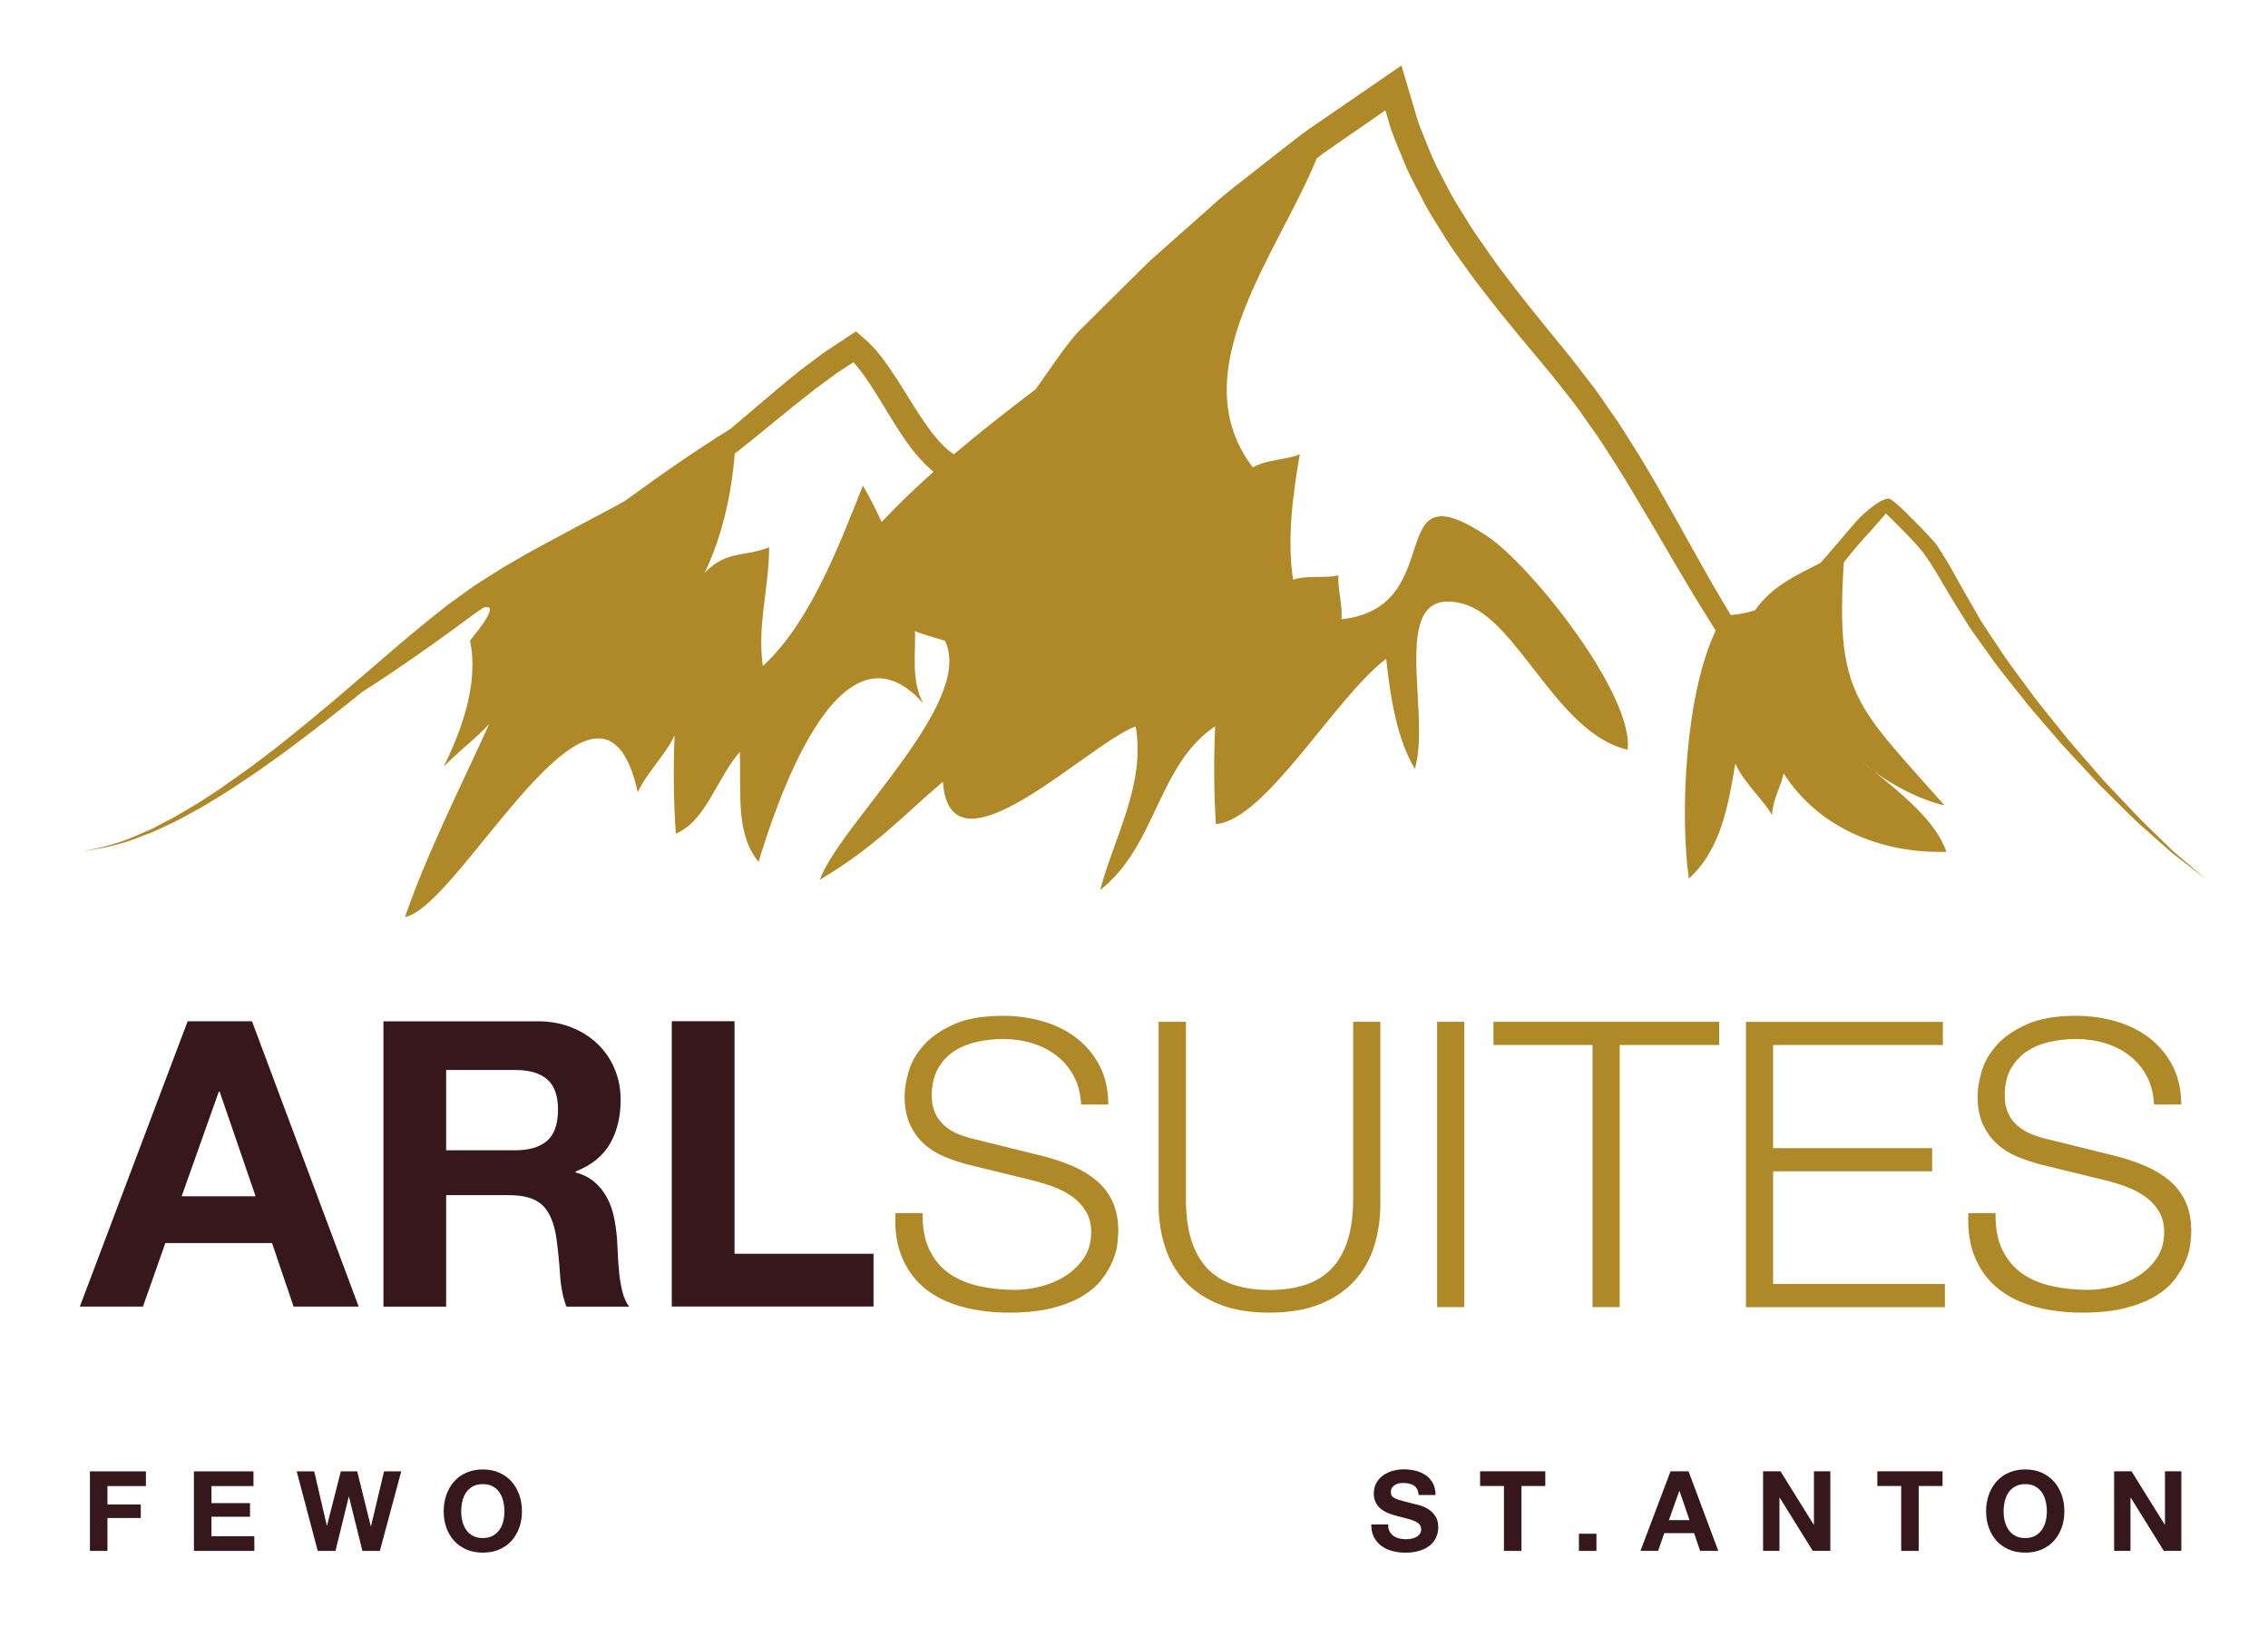
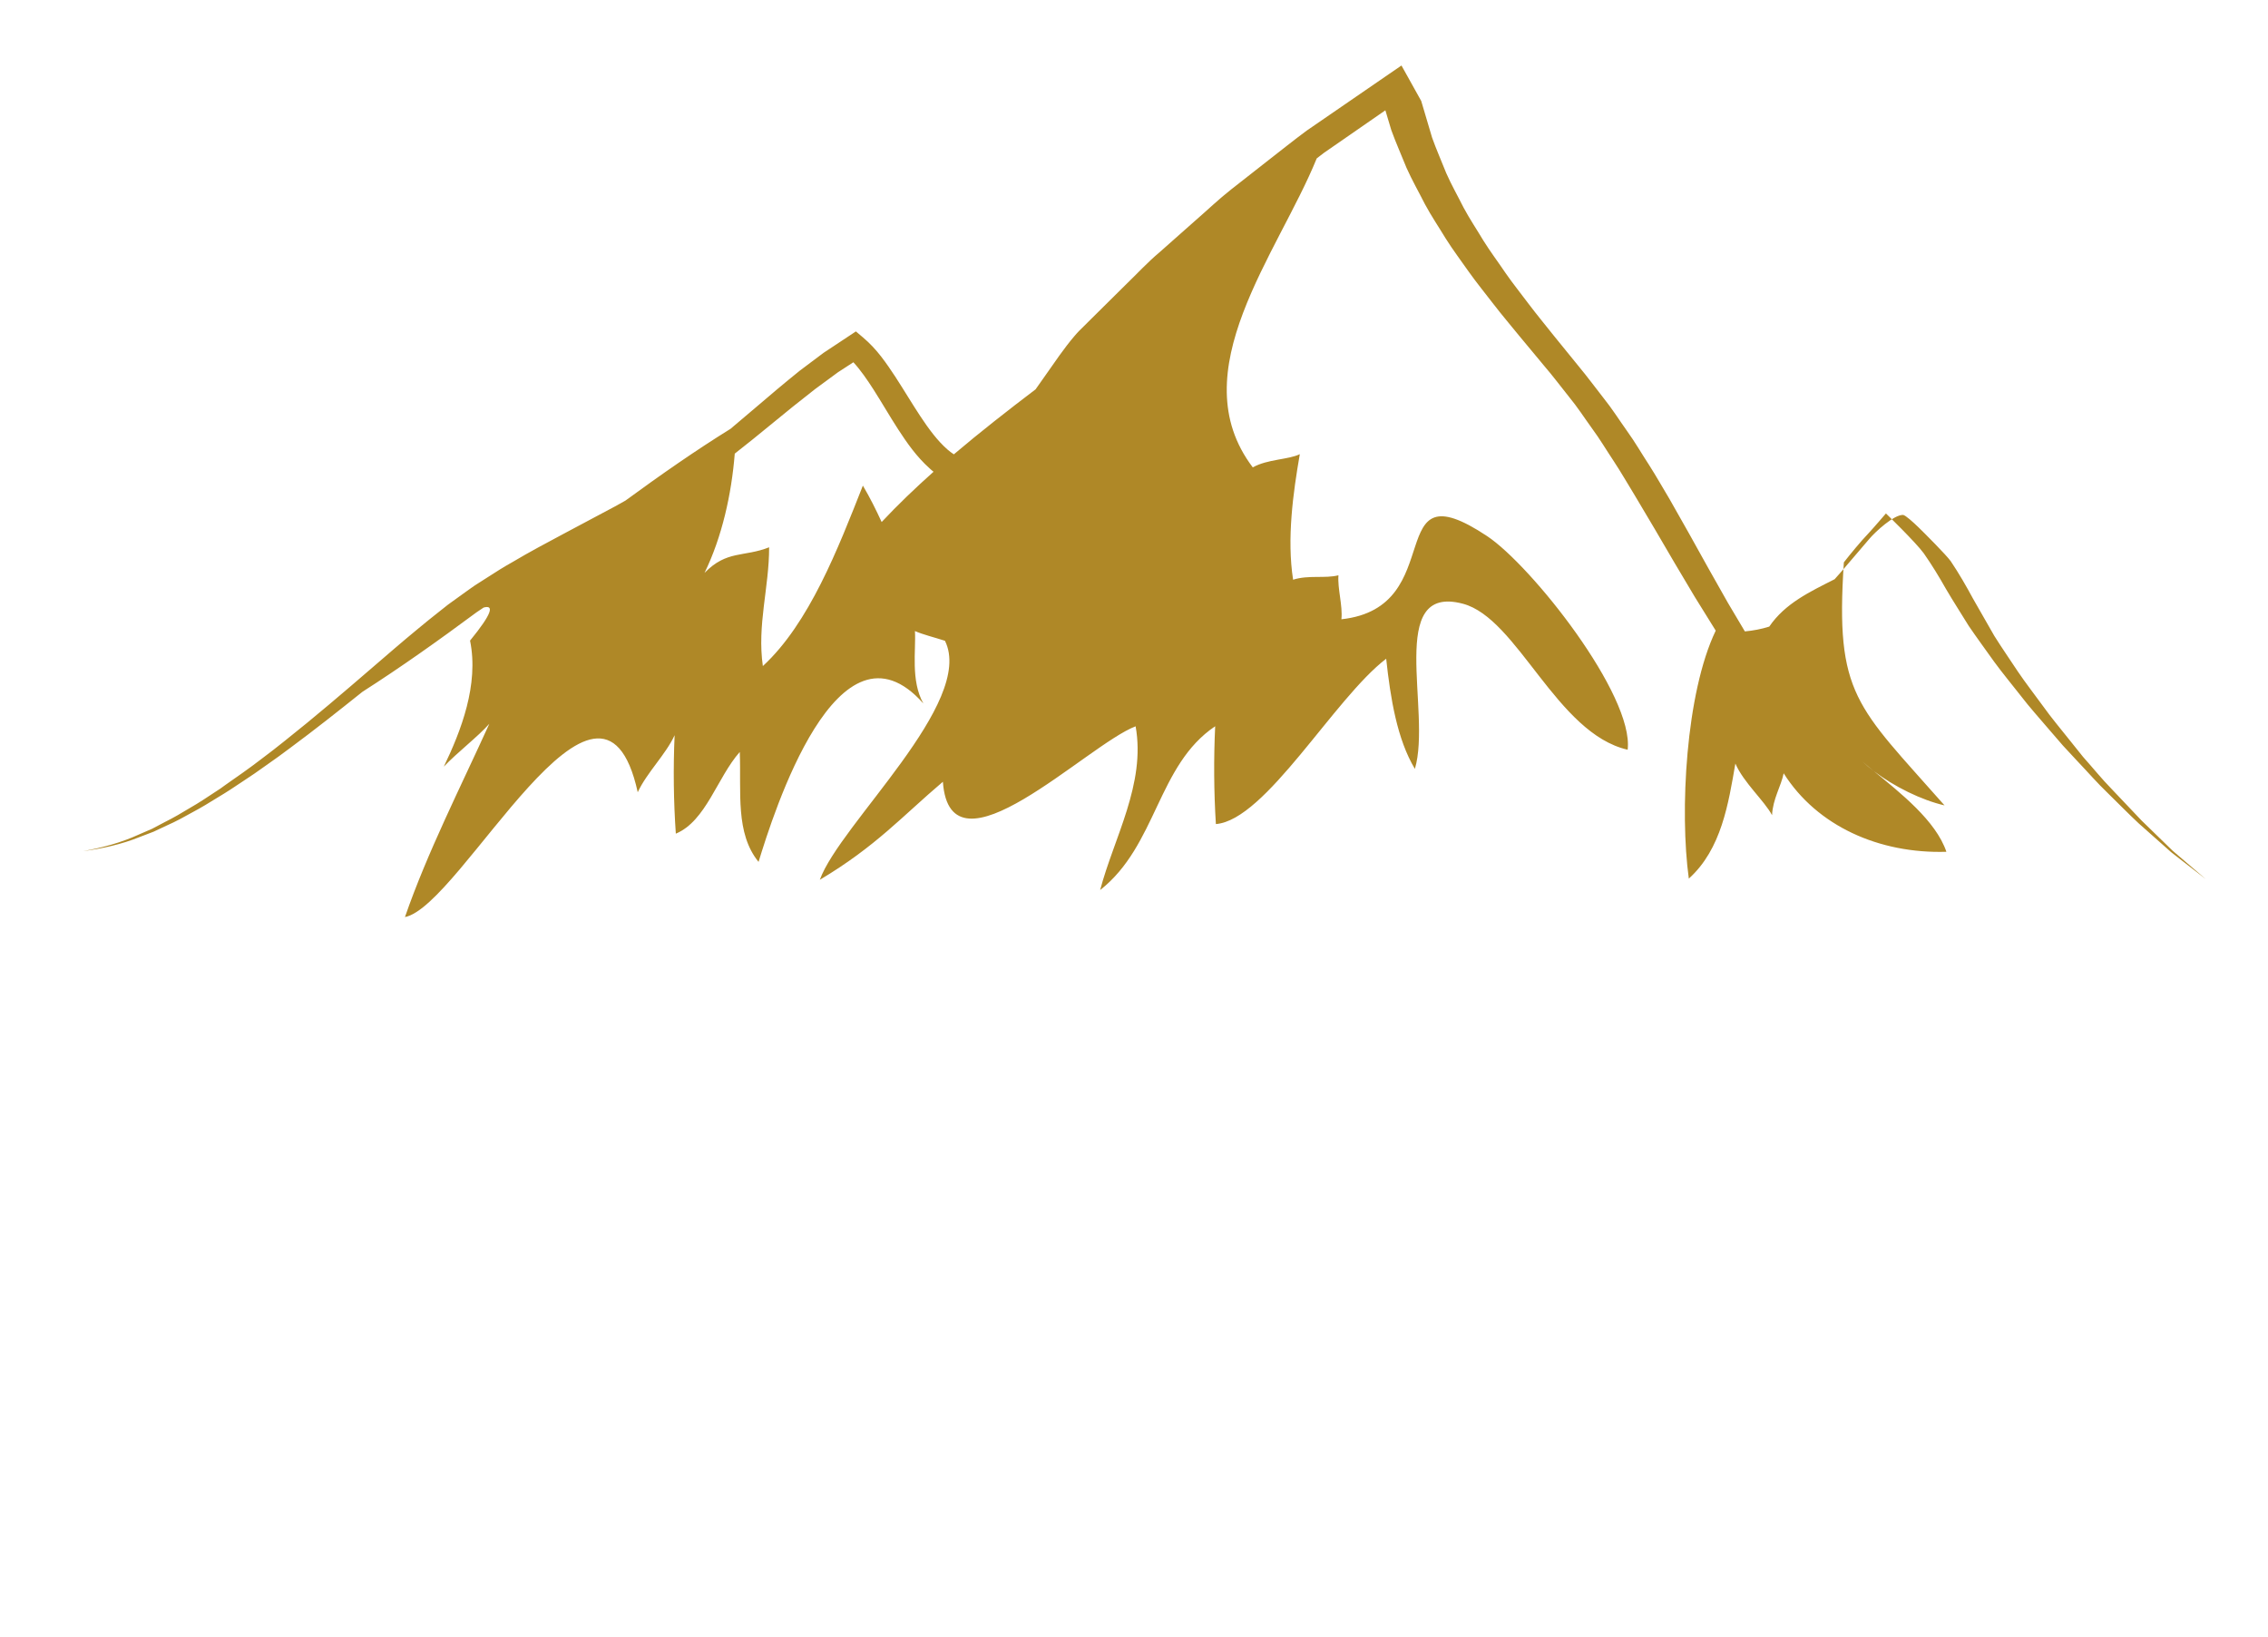
<svg xmlns="http://www.w3.org/2000/svg" version="1.1" id="Ebene_1" x="0px" y="0px" viewBox="0 0 415.63 300" style="enable-background:new 0 0 415.63 300;" xml:space="preserve">
  <style type="text/css">
	.st0{fill:#AF8827;}
	.st1{fill:#36171B;}
</style>
  <g>
-     <path class="st0" d="M404.21,161.05l-6.05-5.18l-5.7-5.54l-5.46-5.75c-1.85-1.88-3.5-3.95-5.26-5.91l-2.59-2.99l-2.47-3.08   c-1.63-2.06-3.34-4.07-4.86-6.21c-1.54-2.12-3.17-4.2-4.63-6.36c-1.43-2.17-2.91-4.3-4.3-6.51l-3.89-6.8   c-1.26-2.33-2.59-4.65-4.1-6.89c-0.78-1.11-4.85-5.18-5.88-6.18c-1.03-1-2.4-2.23-2.84-2.3c-1.7-0.07-5.11,3.11-6.15,4.33   c-1.05,1.22-3.56,4.15-5.25,6.14c-0.38,0.45-0.77,0.87-1.16,1.31c-4.53,2.3-9.07,4.41-11.98,8.68c-1.45,0.46-2.95,0.74-4.47,0.88   c0,0-0.38,0.03,0,0l-3.1-5.22l-3.56-6.3c-2.35-4.23-4.7-8.47-7.13-12.7c-1.26-2.09-2.45-4.22-3.77-6.28   c-1.35-2.06-2.55-4.17-4.02-6.2c-1.43-2.01-2.79-4.16-4.3-6.03l-2.23-2.89l-1.16-1.49l-1.15-1.42l-4.6-5.66   c-1.5-1.9-3.06-3.77-4.51-5.69c-1.44-1.93-2.96-3.81-4.32-5.77c-1.33-1.98-2.78-3.89-4.04-5.91c-1.21-2.03-2.55-4.01-3.66-6.09   c-1.05-2.1-2.23-4.16-3.17-6.3c-0.86-2.18-1.82-4.32-2.6-6.52l-1.99-6.71L256.83,12l-2.93,2.01l-14.45,9.93   c-2.35,1.73-4.61,3.57-6.92,5.35l-6.89,5.4c-2.3,1.8-4.4,3.83-6.61,5.74l-6.56,5.81c-2.25,1.89-4.17,4-6.25,6l-6.14,6.08   l-1.53,1.52l-0.77,0.76c-0.35,0.34-0.56,0.62-0.85,0.94c-1.05,1.22-1.9,2.38-2.77,3.57l-4.38,6.22   c-5.07,3.85-10.13,7.8-14.98,11.91c-0.38-0.25-0.76-0.53-1.14-0.86c-1.86-1.61-3.49-3.84-5.02-6.15c-1.53-2.32-2.98-4.77-4.58-7.23   c-1.63-2.44-3.28-4.96-5.9-7.17l-1.31-1.11l-1.39,0.92l-4.56,3.02l-4.33,3.25c-2.8,2.25-5.51,4.54-8.19,6.84   c-1.5,1.29-3,2.56-4.51,3.82c-6.36,3.94-12.78,8.41-19.26,13.15l-1.9,1.06l-9.39,5c-3.14,1.68-6.3,3.35-9.39,5.19   c-1.56,0.87-3.09,1.83-4.61,2.82l-2.29,1.46c-0.75,0.5-1.44,1.03-2.17,1.54l-2.15,1.55l-0.54,0.39l-0.3,0.23l-0.26,0.21l-1.05,0.83   c-1.41,1.1-2.78,2.22-4.14,3.35c-2.74,2.25-5.4,4.57-8.08,6.87c-5.35,4.61-10.69,9.19-16.22,13.57c-1.37,1.11-2.77,2.18-4.18,3.24   c-1.11,0.86-2.25,1.69-3.4,2.51l-4.1,2.88c0.25-0.16,0.54-0.35,0.82-0.54c-0.64,0.44-1.28,0.88-1.93,1.29   c-1.47,0.98-2.94,1.95-4.48,2.83c-1.51,0.92-3.03,1.81-4.62,2.6l-2.35,1.24l-2.44,1.06c-3.23,1.48-6.68,2.41-10.21,3.04   c3.54-0.47,7.07-1.25,10.4-2.6l2.51-0.96l2.43-1.14c1.64-0.72,3.21-1.58,4.76-2.45c1.58-0.84,3.1-1.77,4.61-2.71   c1.54-0.91,3.02-1.89,4.49-2.88c1.5-0.97,2.96-1.98,4.4-3.02c1.46-1.02,2.9-2.05,4.31-3.12c4.52-3.34,8.91-6.82,13.29-10.32   c6.96-4.44,13.94-9.4,20.89-14.55c0.44-0.29,0.87-0.59,1.31-0.88c1.95-0.53,1.59,1.07-2.49,6.06c1.65,8.07-1.67,16.58-4.81,23.09   c2.46-2.6,6.3-5.53,8.34-7.85c-5.26,11.6-11.35,23.54-15.46,35.41c10.33-1.99,35.83-53.89,42.66-22.87   c1.68-3.62,5.13-6.9,6.76-10.45c-0.27,5.99-0.19,12.15,0.22,18.04c5.55-2.32,7.59-10.32,11.72-14.97   c0.28,7.39-0.84,14.88,3.44,20.14c2.69-8.75,14.54-46.64,30.2-29.03c-2.35-4.18-1.33-9.77-1.54-13.26c1.48,0.65,3.49,1.13,5.5,1.78   c5.59,11.28-19.27,33.61-22.93,43.79c10.31-6.15,15.07-11.62,22.55-17.96c1.33,18.61,26.38-6.76,35.32-10.16   c1.89,10.54-3.99,20.45-6.5,30c10.4-8.18,10.47-22.88,21.08-30.01c-0.28,5.95-0.24,12.05,0.13,17.92   c9.11-0.71,21.71-23.07,31.21-30.29c0.77,7.17,1.99,14.75,5.26,20.18c3.12-10.52-5.35-34,8.79-30.26   c10.05,2.66,17.16,23.77,30.2,26.75c1.18-9.99-17.64-33.75-25.76-39.14c-19.63-13.03-6.65,13.06-26.7,15.24   c0.27-2.45-0.73-5.6-0.54-8.06c-2.48,0.63-5.47-0.09-8.31,0.81c-1.17-7.51,0-15.92,1.23-23c-2.11,1.03-5.89,0.89-8.62,2.42   c-13.27-17.49,4.62-39.12,11.72-56.61c0.44-0.34,0.88-0.69,1.33-1.02l11.25-7.79l1.08,3.61c0.84,2.34,1.87,4.61,2.79,6.92   c1.01,2.27,2.25,4.43,3.37,6.65c1.17,2.19,2.57,4.24,3.85,6.36c1.32,2.1,2.82,4.06,4.23,6.09c1.43,2.01,2.99,3.91,4.49,5.87   c1.5,1.95,3.09,3.81,4.63,5.71l4.68,5.63l1.17,1.4l1.1,1.38l2.26,2.87c1.57,1.9,2.82,3.86,4.22,5.79c1.41,1.9,2.64,3.99,3.97,5.98   c1.32,2,2.52,4.1,3.78,6.15c2.49,4.13,4.92,8.31,7.37,12.5l3.73,6.27l3.82,6.15c-5.51,11.46-6.62,33.21-4.93,45.43   c5.99-5.39,7.26-13.78,8.53-21.08c1.49,3.47,5.33,6.84,6.72,9.46c0.15-3.01,1.65-5.29,2.13-7.67c6.11,9.67,17.5,14.75,29.82,14.38   c-1.93-5.71-8.46-10.8-13.29-14.78c-0.77-0.59-1.49-1.18-2.12-1.78c0.65,0.57,1.36,1.16,2.12,1.78c3.68,2.82,8.73,5.31,12.95,6.28   c-16.13-18.3-20.06-20.13-18.45-44.53c1.18-1.52,3.18-3.93,4.42-5.22c0.84-0.88,3.29-3.74,3.29-3.74s5.45,5.27,6.93,7.3   c1.47,2.09,2.82,4.32,4.1,6.58c1.37,2.34,2.78,4.49,4.16,6.75c1.5,2.2,3.09,4.35,4.63,6.52c1.57,2.15,3.27,4.18,4.9,6.27   c1.61,2.11,3.4,4.07,5.11,6.09l2.6,3.01l2.71,2.92c1.84,1.92,3.56,3.93,5.49,5.77c1.9,1.85,3.75,3.76,5.69,5.57l5.97,5.3   L404.21,161.05L404.21,161.05z M171.08,86.43c-3.33,2.97-6.53,6.03-9.51,9.21c-1.01-2.19-2.11-4.42-3.44-6.67   c-4.56,11.55-9.83,25.23-18.33,33.06c-1.08-7.52,1.16-14.37,1.15-21.76c-4.65,1.84-7.74,0.49-11.84,4.69   c3.2-6.55,4.95-14.41,5.54-21.85c2.21-1.73,4.39-3.48,6.53-5.25c2.72-2.25,5.45-4.44,8.2-6.58l4.19-3.08l2.82-1.83   c-0.39-0.42,0,0,0,0c1.32,1.43,2.53,3.2,3.69,5c1.5,2.35,2.93,4.84,4.52,7.3c1.61,2.46,3.32,4.96,5.8,7.18   C170.61,86.06,170.85,86.24,171.08,86.43L171.08,86.43z" />
-     <path class="st1" d="M46.84,219.17l-6.59-19.18h-0.15l-6.81,19.18H46.84L46.84,219.17z M46.18,187.11l19.55,52.27H53.8l-3.95-11.64   H30.3l-4.1,11.64H14.63l19.76-52.27H46.18L46.18,187.11z M94.35,210.75c2.64,0,4.61-0.59,5.93-1.76c1.32-1.17,1.98-3.08,1.98-5.71   c0-2.54-0.66-4.38-1.98-5.53c-1.32-1.15-3.29-1.72-5.93-1.72H81.76v14.71H94.35L94.35,210.75z M98.45,187.11   c2.34,0,4.45,0.38,6.33,1.14c1.88,0.76,3.49,1.79,4.83,3.11c1.34,1.32,2.37,2.84,3.07,4.58c0.71,1.73,1.06,3.6,1.06,5.6   c0,3.08-0.65,5.74-1.94,7.98c-1.29,2.25-3.4,3.95-6.33,5.13v0.15c1.41,0.39,2.59,0.99,3.51,1.79c0.93,0.81,1.68,1.76,2.27,2.86   c0.59,1.1,1.01,2.31,1.28,3.62c0.27,1.32,0.45,2.64,0.55,3.95c0.05,0.83,0.1,1.81,0.15,2.93c0.05,1.12,0.13,2.27,0.26,3.44   c0.12,1.17,0.32,2.28,0.59,3.33c0.27,1.05,0.67,1.94,1.21,2.67h-11.49c-0.63-1.66-1.02-3.64-1.17-5.93   c-0.15-2.29-0.37-4.49-0.66-6.59c-0.39-2.73-1.22-4.73-2.49-6c-1.27-1.27-3.34-1.9-6.22-1.9H81.76v20.42H70.27v-52.27H98.45   L98.45,187.11z M134.61,187.11v42.6h25.47v9.66h-36.97v-52.27H134.61L134.61,187.11z" />
-     <path class="st1" d="M26.74,269.56v2.7h-7.05v3.37h6.11v2.49h-6.11v6.03h-3.21v-14.58H26.74L26.74,269.56z M46.45,269.56v2.7h-7.7   v3.13h7.07v2.49h-7.07v3.57h7.86v2.7H35.54v-14.58H46.45L46.45,269.56z M66.42,284.15l-2.47-9.93h-0.04l-2.43,9.93h-3.25   l-3.86-14.58h3.21l2.31,9.93h0.04l2.53-9.93h3l2.49,10.05h0.04l2.39-10.05h3.15l-3.92,14.58H66.42L66.42,284.15z M84.73,278.7   c0.14,0.58,0.37,1.1,0.68,1.56c0.31,0.46,0.72,0.84,1.23,1.11c0.5,0.28,1.12,0.42,1.84,0.42c0.72,0,1.33-0.14,1.84-0.42   c0.5-0.28,0.91-0.65,1.23-1.11c0.31-0.46,0.54-0.98,0.68-1.56c0.14-0.58,0.21-1.18,0.21-1.79c0-0.64-0.07-1.26-0.21-1.86   c-0.14-0.6-0.37-1.13-0.68-1.6c-0.31-0.47-0.72-0.84-1.23-1.12c-0.5-0.28-1.12-0.42-1.84-0.42c-0.72,0-1.33,0.14-1.84,0.42   c-0.5,0.28-0.91,0.65-1.23,1.12c-0.31,0.47-0.54,1-0.68,1.6c-0.14,0.6-0.21,1.22-0.21,1.86C84.52,277.53,84.59,278.13,84.73,278.7   L84.73,278.7z M81.8,273.88c0.33-0.93,0.8-1.75,1.41-2.44c0.61-0.69,1.37-1.24,2.26-1.63c0.89-0.39,1.9-0.59,3.01-0.59   c1.13,0,2.14,0.2,3.02,0.59c0.88,0.4,1.63,0.94,2.25,1.63c0.61,0.69,1.08,1.51,1.41,2.44c0.33,0.93,0.49,1.94,0.49,3.03   c0,1.06-0.16,2.05-0.49,2.97c-0.33,0.92-0.8,1.72-1.41,2.4c-0.61,0.68-1.36,1.21-2.25,1.6c-0.89,0.39-1.89,0.58-3.02,0.58   c-1.12,0-2.12-0.19-3.01-0.58c-0.89-0.39-1.64-0.92-2.26-1.6c-0.61-0.68-1.08-1.48-1.41-2.4c-0.33-0.92-0.49-1.91-0.49-2.97   C81.31,275.83,81.47,274.82,81.8,273.88L81.8,273.88z" />
-     <path class="st1" d="M254.64,280.55c0.18,0.34,0.41,0.62,0.7,0.83c0.29,0.21,0.64,0.37,1.03,0.47c0.39,0.1,0.8,0.15,1.23,0.15   c0.29,0,0.59-0.02,0.92-0.07c0.33-0.05,0.63-0.14,0.92-0.28c0.29-0.14,0.52-0.32,0.71-0.56c0.19-0.24,0.29-0.54,0.29-0.91   c0-0.39-0.13-0.71-0.38-0.96c-0.25-0.24-0.58-0.45-0.99-0.61c-0.41-0.16-0.87-0.31-1.39-0.43c-0.52-0.12-1.04-0.26-1.57-0.41   c-0.55-0.14-1.08-0.3-1.59-0.5c-0.52-0.2-0.98-0.45-1.39-0.77c-0.41-0.31-0.74-0.7-0.99-1.17c-0.25-0.47-0.38-1.04-0.38-1.71   c0-0.75,0.16-1.4,0.48-1.95c0.32-0.55,0.74-1.01,1.26-1.38c0.52-0.37,1.1-0.64,1.76-0.82c0.65-0.18,1.31-0.27,1.96-0.27   c0.76,0,1.49,0.09,2.2,0.26c0.7,0.17,1.32,0.45,1.87,0.83c0.54,0.38,0.98,0.87,1.3,1.46c0.32,0.59,0.48,1.31,0.48,2.15h-3.1   c-0.03-0.43-0.12-0.8-0.28-1.08c-0.16-0.29-0.36-0.51-0.62-0.67c-0.26-0.16-0.55-0.28-0.89-0.35c-0.33-0.07-0.7-0.1-1.09-0.1   c-0.26,0-0.52,0.03-0.78,0.08c-0.26,0.05-0.49,0.15-0.7,0.29c-0.21,0.14-0.39,0.31-0.52,0.51c-0.14,0.2-0.2,0.46-0.2,0.78   c0,0.29,0.05,0.52,0.16,0.69c0.11,0.18,0.32,0.34,0.64,0.49c0.32,0.15,0.76,0.3,1.33,0.45c0.57,0.15,1.3,0.34,2.22,0.57   c0.27,0.05,0.65,0.15,1.13,0.3c0.48,0.14,0.96,0.37,1.44,0.68c0.48,0.31,0.89,0.73,1.24,1.26c0.35,0.52,0.52,1.2,0.52,2.01   c0,0.67-0.13,1.29-0.39,1.86c-0.26,0.57-0.64,1.07-1.15,1.48c-0.51,0.41-1.14,0.74-1.9,0.97c-0.76,0.23-1.63,0.35-2.62,0.35   c-0.8,0-1.58-0.1-2.34-0.3c-0.76-0.2-1.42-0.51-2-0.93c-0.58-0.42-1.04-0.96-1.38-1.61c-0.34-0.65-0.5-1.43-0.49-2.33h3.11   C254.37,279.8,254.46,280.21,254.64,280.55L254.64,280.55z M271.24,272.26v-2.7h11.95v2.7h-4.37v11.89h-3.21v-11.89H271.24   L271.24,272.26z M292.56,281v3.15h-3.21V281H292.56L292.56,281z M309.62,278.51l-1.84-5.35h-0.04l-1.9,5.35H309.62L309.62,278.51z    M309.44,269.56l5.45,14.58h-3.33l-1.1-3.25H305l-1.14,3.25h-3.23l5.51-14.58H309.44L309.44,269.56z M326.29,269.56l6.09,9.78h0.04   v-9.78h3v14.58h-3.21l-6.07-9.76h-0.04v9.76h-3v-14.58H326.29L326.29,269.56z M344.04,272.26v-2.7h11.95v2.7h-4.37v11.89h-3.21   v-11.89H344.04L344.04,272.26z M367.39,278.7c0.14,0.58,0.37,1.1,0.68,1.56c0.31,0.46,0.72,0.84,1.23,1.11   c0.5,0.28,1.12,0.42,1.84,0.42c0.72,0,1.33-0.14,1.84-0.42c0.5-0.28,0.91-0.65,1.22-1.11c0.31-0.46,0.54-0.98,0.69-1.56   c0.14-0.58,0.21-1.18,0.21-1.79c0-0.64-0.07-1.26-0.21-1.86c-0.14-0.6-0.37-1.13-0.69-1.6c-0.31-0.47-0.72-0.84-1.22-1.12   c-0.5-0.28-1.12-0.42-1.84-0.42c-0.72,0-1.33,0.14-1.84,0.42c-0.5,0.28-0.91,0.65-1.23,1.12c-0.31,0.47-0.54,1-0.68,1.6   s-0.21,1.22-0.21,1.86C367.18,277.53,367.25,278.13,367.39,278.7L367.39,278.7z M364.46,273.88c0.33-0.93,0.8-1.75,1.41-2.44   c0.61-0.69,1.36-1.24,2.26-1.63c0.89-0.39,1.9-0.59,3.01-0.59c1.13,0,2.14,0.2,3.02,0.59c0.89,0.4,1.63,0.94,2.25,1.63   c0.61,0.69,1.08,1.51,1.41,2.44c0.33,0.93,0.49,1.94,0.49,3.03c0,1.06-0.16,2.05-0.49,2.97c-0.33,0.92-0.8,1.72-1.41,2.4   c-0.61,0.68-1.36,1.21-2.25,1.6c-0.89,0.39-1.89,0.58-3.02,0.58c-1.12,0-2.12-0.19-3.01-0.58s-1.64-0.92-2.26-1.6   c-0.61-0.68-1.08-1.48-1.41-2.4c-0.33-0.92-0.49-1.91-0.49-2.97C363.97,275.83,364.13,274.82,364.46,273.88L364.46,273.88z    M390.62,269.56l6.09,9.78h0.04v-9.78h3v14.58h-3.21l-6.07-9.76h-0.04v9.76h-3v-14.58H390.62L390.62,269.56z" />
-     <path class="st0" d="M170.33,229c0.88,1.81,2.09,3.25,3.62,4.32c1.54,1.07,3.35,1.84,5.45,2.31c2.1,0.46,4.34,0.69,6.73,0.69   c1.37,0,2.85-0.2,4.47-0.59c1.61-0.39,3.11-1.01,4.5-1.87c1.39-0.85,2.55-1.95,3.48-3.29c0.93-1.34,1.39-2.96,1.39-4.87   c0-1.46-0.33-2.73-0.99-3.81c-0.66-1.07-1.51-1.98-2.56-2.71c-1.05-0.73-2.21-1.33-3.48-1.79c-1.27-0.46-2.51-0.84-3.73-1.13   l-11.64-2.85c-1.51-0.39-2.99-0.88-4.43-1.46c-1.44-0.59-2.7-1.37-3.77-2.34c-1.07-0.98-1.94-2.17-2.6-3.59   c-0.66-1.42-0.99-3.15-0.99-5.2c0-1.27,0.24-2.76,0.73-4.47c0.49-1.71,1.4-3.32,2.74-4.83c1.34-1.51,3.18-2.79,5.53-3.84   c2.34-1.05,5.34-1.57,9-1.57c2.59,0,5.05,0.34,7.39,1.03c2.34,0.68,4.39,1.71,6.15,3.07c1.76,1.37,3.16,3.06,4.21,5.09   c1.05,2.03,1.57,4.38,1.57,7.06h-4.98c-0.1-2-0.55-3.75-1.35-5.23c-0.8-1.49-1.86-2.73-3.15-3.73c-1.29-1-2.78-1.76-4.46-2.27   c-1.68-0.51-3.45-0.77-5.31-0.77c-1.71,0-3.36,0.18-4.94,0.55c-1.59,0.37-2.98,0.95-4.17,1.76c-1.2,0.81-2.16,1.87-2.89,3.18   c-0.73,1.32-1.1,2.95-1.1,4.9c0,1.22,0.21,2.28,0.62,3.18c0.41,0.9,0.99,1.67,1.72,2.31c0.73,0.63,1.57,1.15,2.53,1.54   c0.95,0.39,1.96,0.71,3.04,0.95l12.74,3.15c1.85,0.49,3.6,1.09,5.23,1.79c1.63,0.71,3.07,1.59,4.32,2.63   c1.24,1.05,2.22,2.33,2.93,3.84c0.71,1.51,1.06,3.34,1.06,5.49c0,0.59-0.06,1.37-0.18,2.34c-0.12,0.98-0.42,2.01-0.88,3.11   c-0.46,1.1-1.12,2.21-1.98,3.33c-0.85,1.12-2.03,2.14-3.51,3.04c-1.49,0.9-3.33,1.63-5.53,2.2c-2.2,0.56-4.83,0.84-7.91,0.84   c-3.08,0-5.93-0.35-8.57-1.06c-2.64-0.71-4.88-1.79-6.73-3.26c-1.86-1.47-3.28-3.34-4.28-5.64c-1-2.29-1.43-5.05-1.28-8.27h4.98   C169.04,224.95,169.45,227.2,170.33,229L170.33,229z M217.33,187.21v32.36c0,3.03,0.34,5.6,1.02,7.72c0.68,2.12,1.68,3.86,3,5.2   c1.32,1.34,2.93,2.32,4.83,2.93c1.9,0.61,4.05,0.92,6.44,0.92c2.44,0,4.61-0.3,6.51-0.92c1.9-0.61,3.51-1.58,4.83-2.93   c1.32-1.34,2.32-3.08,3-5.2c0.68-2.12,1.02-4.7,1.02-7.72v-32.36h4.98v33.45c0,2.68-0.38,5.23-1.13,7.65   c-0.76,2.42-1.95,4.53-3.59,6.33c-1.64,1.81-3.73,3.23-6.3,4.28c-2.56,1.05-5.67,1.57-9.33,1.57c-3.61,0-6.7-0.52-9.26-1.57   c-2.56-1.05-4.66-2.48-6.3-4.28c-1.64-1.81-2.83-3.92-3.59-6.33c-0.76-2.41-1.14-4.96-1.14-7.65v-33.45H217.33L217.33,187.21z    M268.35,187.21v52.27h-4.98v-52.27H268.35L268.35,187.21z M315.05,187.21v4.25h-18.23v48.02h-4.98v-48.02h-18.15v-4.25H315.05   L315.05,187.21z M356.05,187.21v4.25h-31.11v18.89h29.14v4.25h-29.14v20.64h31.48v4.25h-36.46v-52.27H356.05L356.05,187.21z    M366.95,229c0.88,1.81,2.09,3.25,3.62,4.32c1.54,1.07,3.36,1.84,5.45,2.31c2.1,0.46,4.34,0.69,6.74,0.69   c1.37,0,2.85-0.2,4.47-0.59c1.61-0.39,3.11-1.01,4.5-1.87c1.39-0.85,2.55-1.95,3.48-3.29c0.93-1.34,1.39-2.96,1.39-4.87   c0-1.46-0.33-2.73-0.99-3.81c-0.66-1.07-1.51-1.98-2.56-2.71c-1.05-0.73-2.21-1.33-3.48-1.79c-1.27-0.46-2.51-0.84-3.73-1.13   l-11.64-2.85c-1.51-0.39-2.99-0.88-4.43-1.46c-1.44-0.59-2.7-1.37-3.77-2.34c-1.07-0.98-1.94-2.17-2.6-3.59   c-0.66-1.42-0.99-3.15-0.99-5.2c0-1.27,0.24-2.76,0.73-4.47c0.49-1.71,1.4-3.32,2.74-4.83c1.34-1.51,3.18-2.79,5.53-3.84   c2.34-1.05,5.34-1.57,9-1.57c2.59,0,5.05,0.34,7.39,1.03c2.34,0.68,4.39,1.71,6.15,3.07c1.76,1.37,3.16,3.06,4.21,5.09   c1.05,2.03,1.57,4.38,1.57,7.06h-4.98c-0.1-2-0.55-3.75-1.35-5.23c-0.8-1.49-1.86-2.73-3.15-3.73c-1.29-1-2.78-1.76-4.46-2.27   c-1.68-0.51-3.45-0.77-5.31-0.77c-1.71,0-3.36,0.18-4.94,0.55c-1.59,0.37-2.98,0.95-4.17,1.76c-1.2,0.81-2.16,1.87-2.89,3.18   c-0.73,1.32-1.1,2.95-1.1,4.9c0,1.22,0.21,2.28,0.62,3.18c0.41,0.9,0.99,1.67,1.72,2.31c0.73,0.63,1.57,1.15,2.53,1.54   c0.95,0.39,1.96,0.71,3.04,0.95l12.74,3.15c1.85,0.49,3.6,1.09,5.23,1.79c1.63,0.71,3.07,1.59,4.32,2.63   c1.24,1.05,2.22,2.33,2.93,3.84c0.71,1.51,1.06,3.34,1.06,5.49c0,0.59-0.06,1.37-0.18,2.34c-0.12,0.98-0.42,2.01-0.88,3.11   c-0.46,1.1-1.12,2.21-1.98,3.33c-0.85,1.12-2.03,2.14-3.51,3.04c-1.49,0.9-3.33,1.63-5.53,2.2c-2.2,0.56-4.83,0.84-7.91,0.84   c-3.07,0-5.93-0.35-8.57-1.06s-4.88-1.79-6.73-3.26c-1.86-1.47-3.28-3.34-4.28-5.64c-1-2.29-1.43-5.05-1.28-8.27h4.98   C365.66,224.95,366.07,227.2,366.95,229L366.95,229z" />
+     <path class="st0" d="M404.21,161.05l-6.05-5.18l-5.7-5.54l-5.46-5.75c-1.85-1.88-3.5-3.95-5.26-5.91l-2.47-3.08   c-1.63-2.06-3.34-4.07-4.86-6.21c-1.54-2.12-3.17-4.2-4.63-6.36c-1.43-2.17-2.91-4.3-4.3-6.51l-3.89-6.8   c-1.26-2.33-2.59-4.65-4.1-6.89c-0.78-1.11-4.85-5.18-5.88-6.18c-1.03-1-2.4-2.23-2.84-2.3c-1.7-0.07-5.11,3.11-6.15,4.33   c-1.05,1.22-3.56,4.15-5.25,6.14c-0.38,0.45-0.77,0.87-1.16,1.31c-4.53,2.3-9.07,4.41-11.98,8.68c-1.45,0.46-2.95,0.74-4.47,0.88   c0,0-0.38,0.03,0,0l-3.1-5.22l-3.56-6.3c-2.35-4.23-4.7-8.47-7.13-12.7c-1.26-2.09-2.45-4.22-3.77-6.28   c-1.35-2.06-2.55-4.17-4.02-6.2c-1.43-2.01-2.79-4.16-4.3-6.03l-2.23-2.89l-1.16-1.49l-1.15-1.42l-4.6-5.66   c-1.5-1.9-3.06-3.77-4.51-5.69c-1.44-1.93-2.96-3.81-4.32-5.77c-1.33-1.98-2.78-3.89-4.04-5.91c-1.21-2.03-2.55-4.01-3.66-6.09   c-1.05-2.1-2.23-4.16-3.17-6.3c-0.86-2.18-1.82-4.32-2.6-6.52l-1.99-6.71L256.83,12l-2.93,2.01l-14.45,9.93   c-2.35,1.73-4.61,3.57-6.92,5.35l-6.89,5.4c-2.3,1.8-4.4,3.83-6.61,5.74l-6.56,5.81c-2.25,1.89-4.17,4-6.25,6l-6.14,6.08   l-1.53,1.52l-0.77,0.76c-0.35,0.34-0.56,0.62-0.85,0.94c-1.05,1.22-1.9,2.38-2.77,3.57l-4.38,6.22   c-5.07,3.85-10.13,7.8-14.98,11.91c-0.38-0.25-0.76-0.53-1.14-0.86c-1.86-1.61-3.49-3.84-5.02-6.15c-1.53-2.32-2.98-4.77-4.58-7.23   c-1.63-2.44-3.28-4.96-5.9-7.17l-1.31-1.11l-1.39,0.92l-4.56,3.02l-4.33,3.25c-2.8,2.25-5.51,4.54-8.19,6.84   c-1.5,1.29-3,2.56-4.51,3.82c-6.36,3.94-12.78,8.41-19.26,13.15l-1.9,1.06l-9.39,5c-3.14,1.68-6.3,3.35-9.39,5.19   c-1.56,0.87-3.09,1.83-4.61,2.82l-2.29,1.46c-0.75,0.5-1.44,1.03-2.17,1.54l-2.15,1.55l-0.54,0.39l-0.3,0.23l-0.26,0.21l-1.05,0.83   c-1.41,1.1-2.78,2.22-4.14,3.35c-2.74,2.25-5.4,4.57-8.08,6.87c-5.35,4.61-10.69,9.19-16.22,13.57c-1.37,1.11-2.77,2.18-4.18,3.24   c-1.11,0.86-2.25,1.69-3.4,2.51l-4.1,2.88c0.25-0.16,0.54-0.35,0.82-0.54c-0.64,0.44-1.28,0.88-1.93,1.29   c-1.47,0.98-2.94,1.95-4.48,2.83c-1.51,0.92-3.03,1.81-4.62,2.6l-2.35,1.24l-2.44,1.06c-3.23,1.48-6.68,2.41-10.21,3.04   c3.54-0.47,7.07-1.25,10.4-2.6l2.51-0.96l2.43-1.14c1.64-0.72,3.21-1.58,4.76-2.45c1.58-0.84,3.1-1.77,4.61-2.71   c1.54-0.91,3.02-1.89,4.49-2.88c1.5-0.97,2.96-1.98,4.4-3.02c1.46-1.02,2.9-2.05,4.31-3.12c4.52-3.34,8.91-6.82,13.29-10.32   c6.96-4.44,13.94-9.4,20.89-14.55c0.44-0.29,0.87-0.59,1.31-0.88c1.95-0.53,1.59,1.07-2.49,6.06c1.65,8.07-1.67,16.58-4.81,23.09   c2.46-2.6,6.3-5.53,8.34-7.85c-5.26,11.6-11.35,23.54-15.46,35.41c10.33-1.99,35.83-53.89,42.66-22.87   c1.68-3.62,5.13-6.9,6.76-10.45c-0.27,5.99-0.19,12.15,0.22,18.04c5.55-2.32,7.59-10.32,11.72-14.97   c0.28,7.39-0.84,14.88,3.44,20.14c2.69-8.75,14.54-46.64,30.2-29.03c-2.35-4.18-1.33-9.77-1.54-13.26c1.48,0.65,3.49,1.13,5.5,1.78   c5.59,11.28-19.27,33.61-22.93,43.79c10.31-6.15,15.07-11.62,22.55-17.96c1.33,18.61,26.38-6.76,35.32-10.16   c1.89,10.54-3.99,20.45-6.5,30c10.4-8.18,10.47-22.88,21.08-30.01c-0.28,5.95-0.24,12.05,0.13,17.92   c9.11-0.71,21.71-23.07,31.21-30.29c0.77,7.17,1.99,14.75,5.26,20.18c3.12-10.52-5.35-34,8.79-30.26   c10.05,2.66,17.16,23.77,30.2,26.75c1.18-9.99-17.64-33.75-25.76-39.14c-19.63-13.03-6.65,13.06-26.7,15.24   c0.27-2.45-0.73-5.6-0.54-8.06c-2.48,0.63-5.47-0.09-8.31,0.81c-1.17-7.51,0-15.92,1.23-23c-2.11,1.03-5.89,0.89-8.62,2.42   c-13.27-17.49,4.62-39.12,11.72-56.61c0.44-0.34,0.88-0.69,1.33-1.02l11.25-7.79l1.08,3.61c0.84,2.34,1.87,4.61,2.79,6.92   c1.01,2.27,2.25,4.43,3.37,6.65c1.17,2.19,2.57,4.24,3.85,6.36c1.32,2.1,2.82,4.06,4.23,6.09c1.43,2.01,2.99,3.91,4.49,5.87   c1.5,1.95,3.09,3.81,4.63,5.71l4.68,5.63l1.17,1.4l1.1,1.38l2.26,2.87c1.57,1.9,2.82,3.86,4.22,5.79c1.41,1.9,2.64,3.99,3.97,5.98   c1.32,2,2.52,4.1,3.78,6.15c2.49,4.13,4.92,8.31,7.37,12.5l3.73,6.27l3.82,6.15c-5.51,11.46-6.62,33.21-4.93,45.43   c5.99-5.39,7.26-13.78,8.53-21.08c1.49,3.47,5.33,6.84,6.72,9.46c0.15-3.01,1.65-5.29,2.13-7.67c6.11,9.67,17.5,14.75,29.82,14.38   c-1.93-5.71-8.46-10.8-13.29-14.78c-0.77-0.59-1.49-1.18-2.12-1.78c0.65,0.57,1.36,1.16,2.12,1.78c3.68,2.82,8.73,5.31,12.95,6.28   c-16.13-18.3-20.06-20.13-18.45-44.53c1.18-1.52,3.18-3.93,4.42-5.22c0.84-0.88,3.29-3.74,3.29-3.74s5.45,5.27,6.93,7.3   c1.47,2.09,2.82,4.32,4.1,6.58c1.37,2.34,2.78,4.49,4.16,6.75c1.5,2.2,3.09,4.35,4.63,6.52c1.57,2.15,3.27,4.18,4.9,6.27   c1.61,2.11,3.4,4.07,5.11,6.09l2.6,3.01l2.71,2.92c1.84,1.92,3.56,3.93,5.49,5.77c1.9,1.85,3.75,3.76,5.69,5.57l5.97,5.3   L404.21,161.05L404.21,161.05z M171.08,86.43c-3.33,2.97-6.53,6.03-9.51,9.21c-1.01-2.19-2.11-4.42-3.44-6.67   c-4.56,11.55-9.83,25.23-18.33,33.06c-1.08-7.52,1.16-14.37,1.15-21.76c-4.65,1.84-7.74,0.49-11.84,4.69   c3.2-6.55,4.95-14.41,5.54-21.85c2.21-1.73,4.39-3.48,6.53-5.25c2.72-2.25,5.45-4.44,8.2-6.58l4.19-3.08l2.82-1.83   c-0.39-0.42,0,0,0,0c1.32,1.43,2.53,3.2,3.69,5c1.5,2.35,2.93,4.84,4.52,7.3c1.61,2.46,3.32,4.96,5.8,7.18   C170.61,86.06,170.85,86.24,171.08,86.43L171.08,86.43z" />
  </g>
</svg>